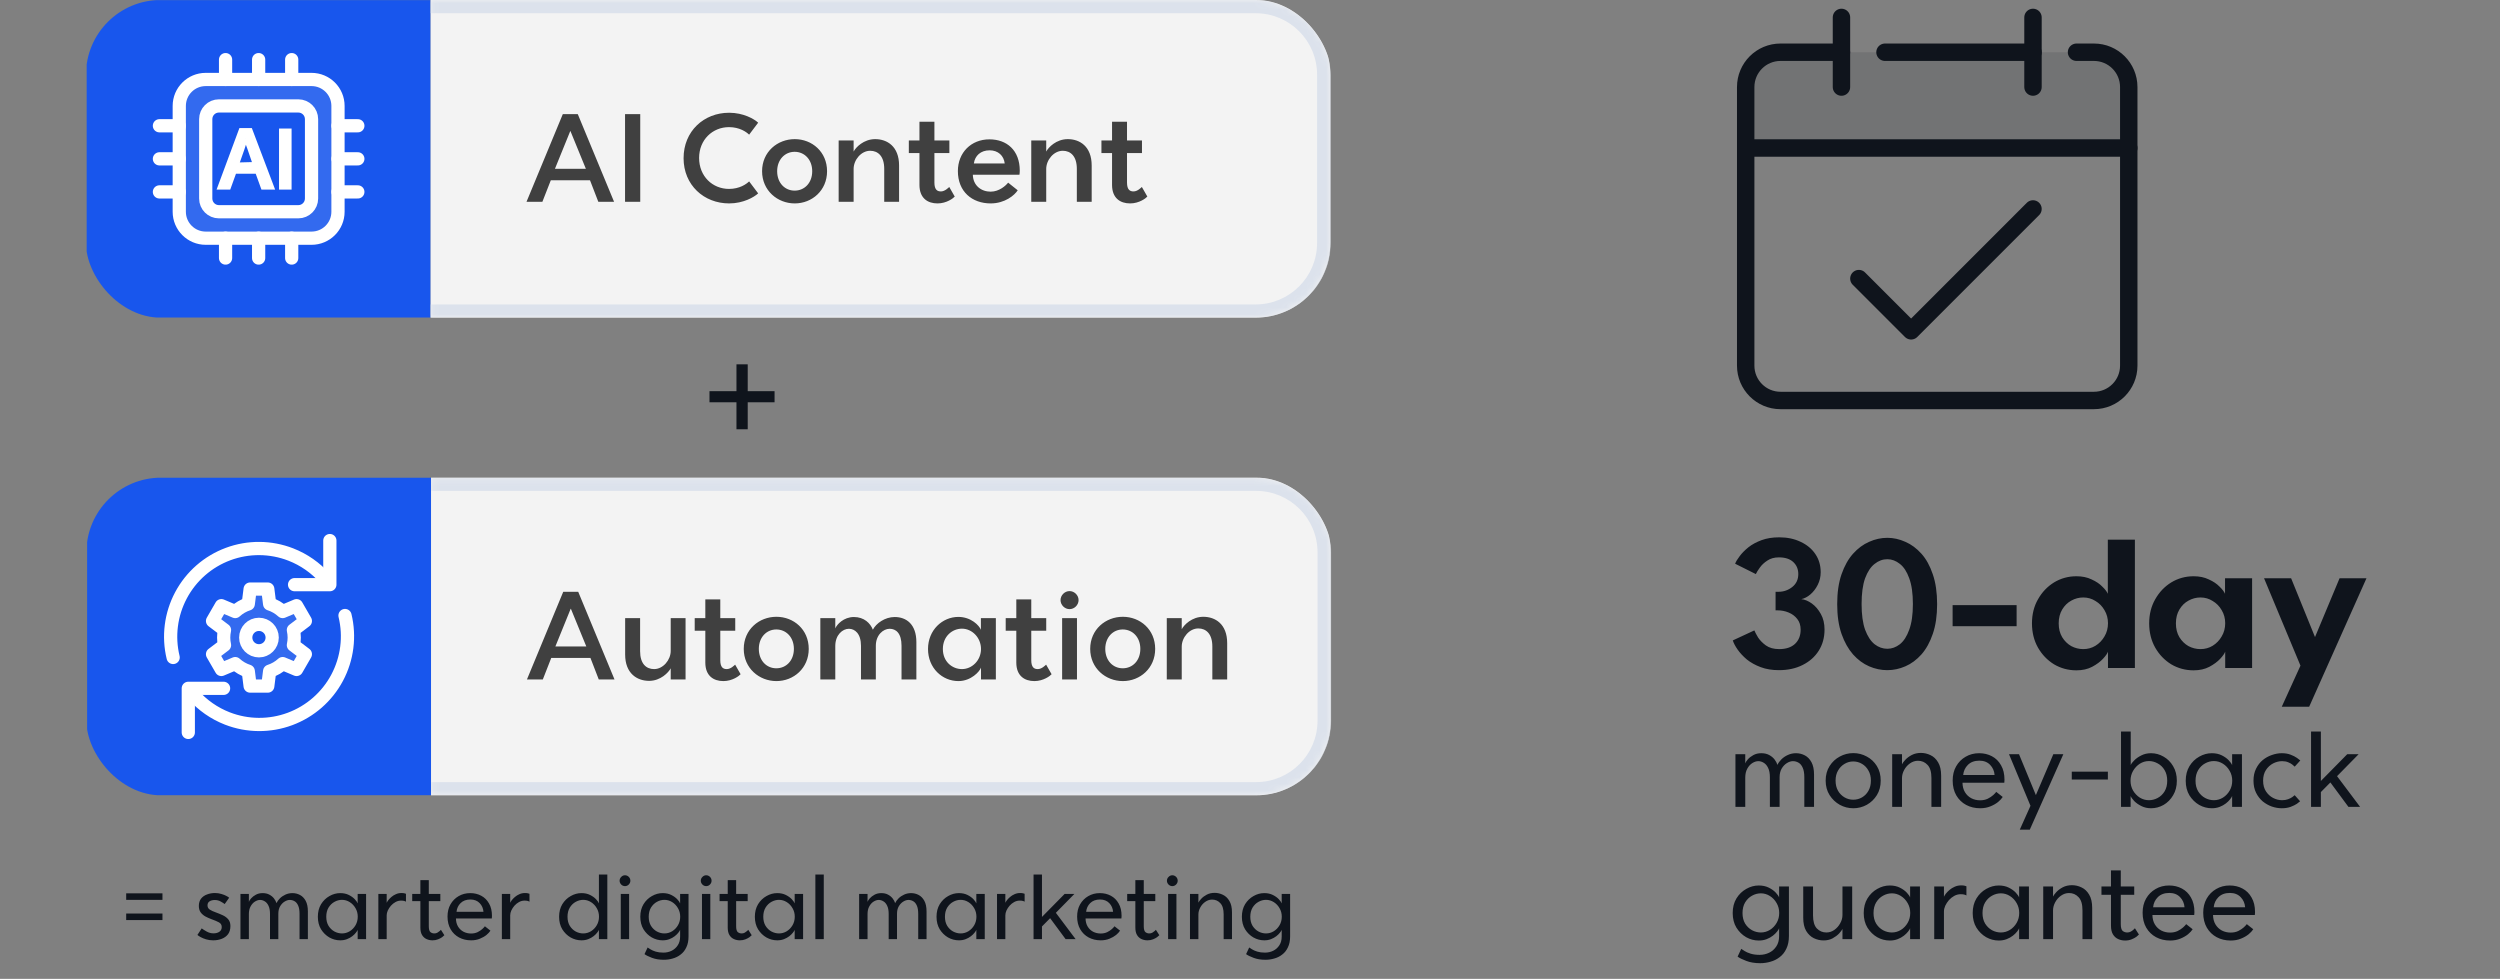
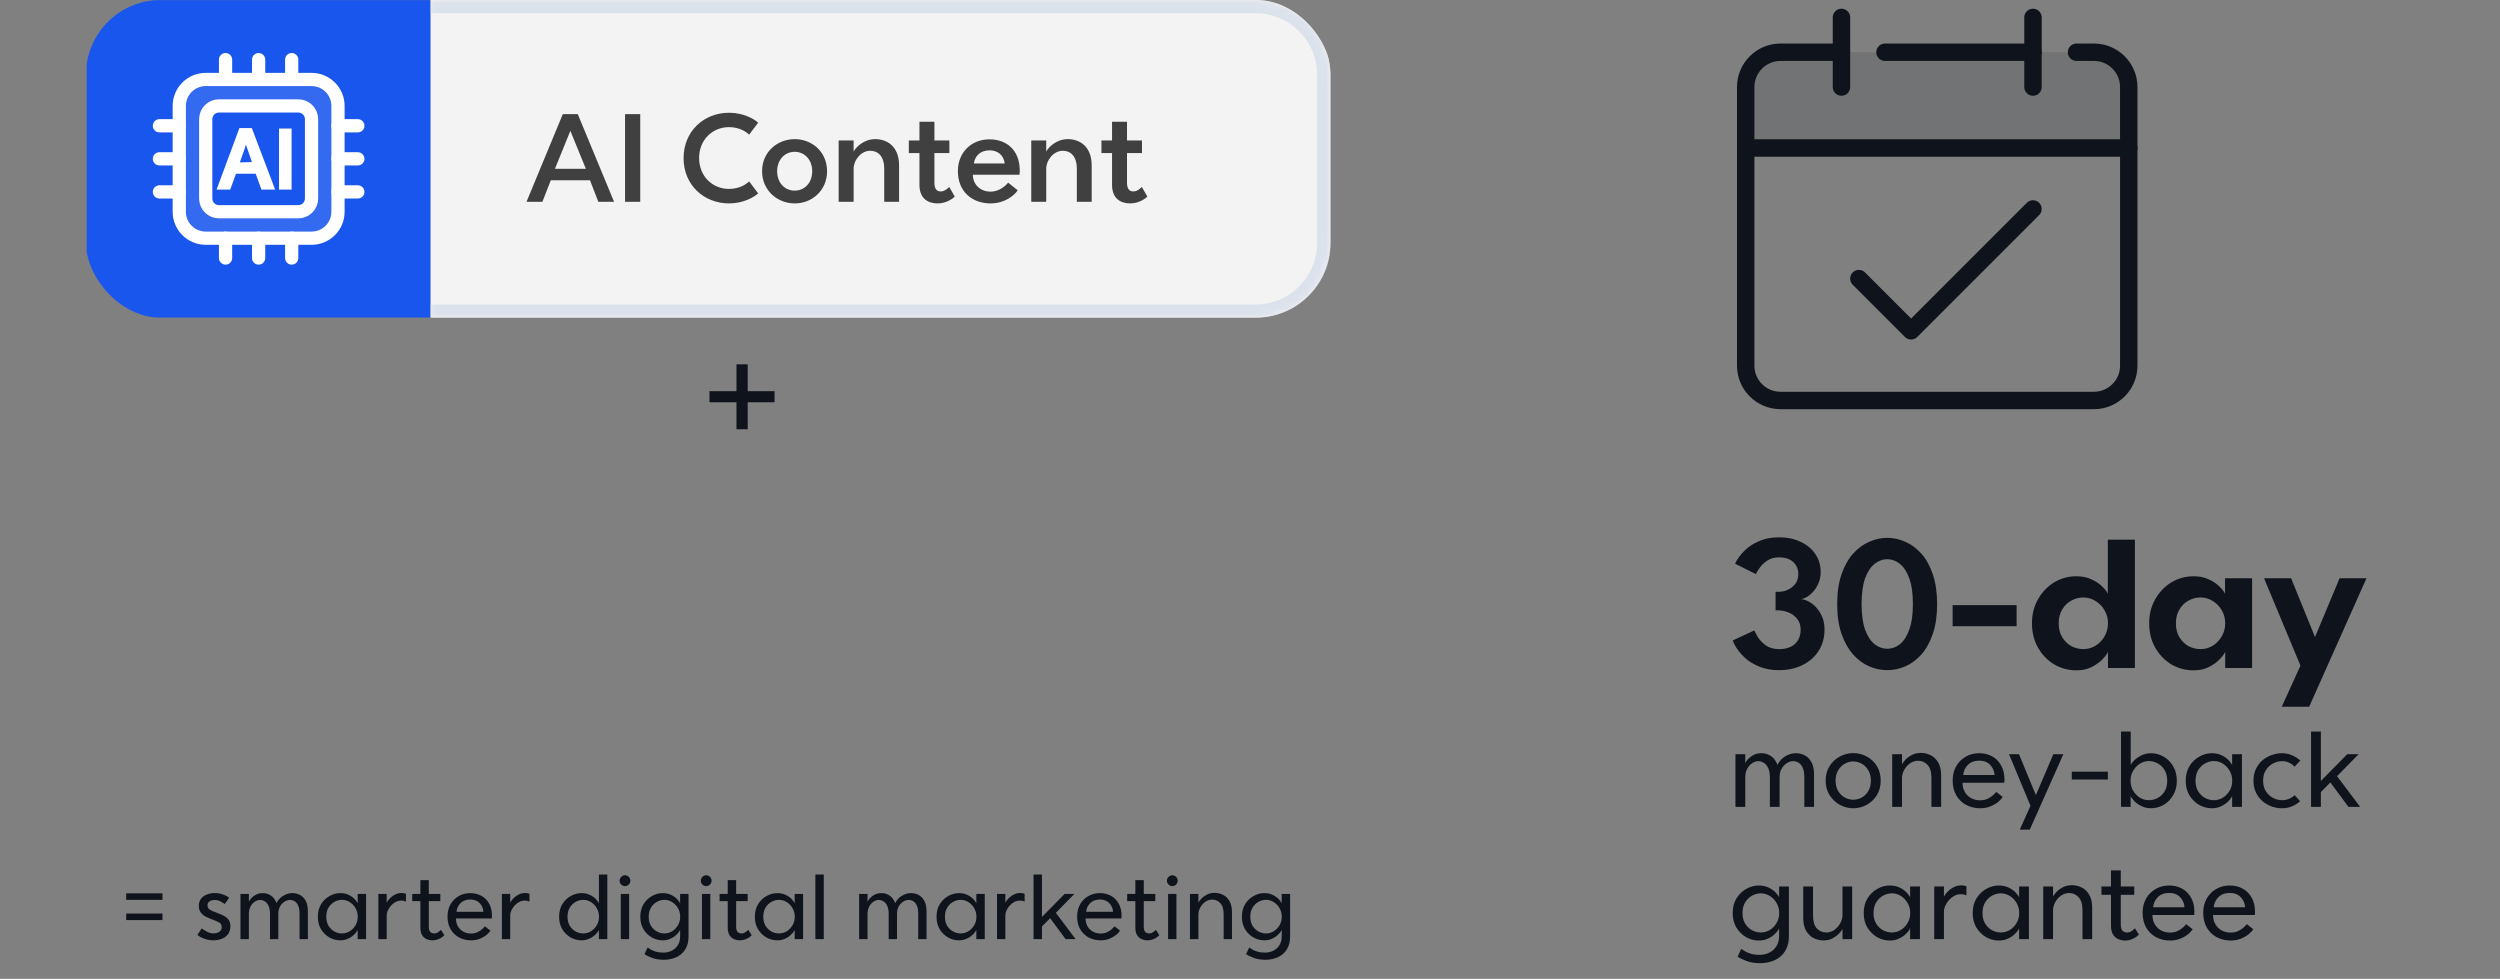
<svg xmlns="http://www.w3.org/2000/svg" width="378" height="148" viewBox="0 0 378 148" fill="none">
  <rect x="0" y="0" width="378" height="148" fill="#808080" stroke="none" />
  <g clip-path="url(#clip0_4100_6159)">
    <rect width="52" height="48" transform="translate(13.105 0.016)" fill="#1856ED" />
    <path d="M34.105 12.016V9.016" stroke="white" stroke-width="2" stroke-linecap="round" stroke-linejoin="round" />
    <path d="M39.105 12.016V9.016" stroke="white" stroke-width="2" stroke-linecap="round" stroke-linejoin="round" />
    <path d="M44.105 12.016V9.016" stroke="white" stroke-width="2" stroke-linecap="round" stroke-linejoin="round" />
    <path d="M27.105 29.016L24.105 29.016" stroke="white" stroke-width="2" stroke-linecap="round" stroke-linejoin="round" />
    <path d="M27.105 24.016L24.105 24.016" stroke="white" stroke-width="2" stroke-linecap="round" stroke-linejoin="round" />
    <path d="M27.105 19.016L24.105 19.016" stroke="white" stroke-width="2" stroke-linecap="round" stroke-linejoin="round" />
    <path d="M34.105 39.016V36.016" stroke="white" stroke-width="2" stroke-linecap="round" stroke-linejoin="round" />
    <path d="M39.105 39.016V36.016" stroke="white" stroke-width="2" stroke-linecap="round" stroke-linejoin="round" />
    <path d="M44.105 39.016V36.016" stroke="white" stroke-width="2" stroke-linecap="round" stroke-linejoin="round" />
    <path d="M54.105 29.016L51.105 29.016" stroke="white" stroke-width="2" stroke-linecap="round" stroke-linejoin="round" />
    <path d="M54.105 24.016L51.105 24.016" stroke="white" stroke-width="2" stroke-linecap="round" stroke-linejoin="round" />
    <path d="M54.105 19.016L51.105 19.016" stroke="white" stroke-width="2" stroke-linecap="round" stroke-linejoin="round" />
    <path opacity="0.12" fill-rule="evenodd" clip-rule="evenodd" d="M29.771 12.016H48.438C49.911 12.016 51.105 13.21 51.105 14.682V33.349C51.105 34.822 49.911 36.016 48.438 36.016H29.771C28.299 36.016 27.105 34.822 27.105 33.349V14.682C27.105 13.21 28.299 12.016 29.771 12.016ZM32.438 16.016H45.771C46.508 16.016 47.105 16.613 47.105 17.349V30.682C47.105 31.419 46.508 32.016 45.771 32.016H32.438C31.702 32.016 31.105 31.419 31.105 30.682V17.349C31.105 16.613 31.702 16.016 32.438 16.016Z" fill="white" />
    <path d="M45.105 16.016H33.105C32 16.016 31.105 16.911 31.105 18.016V30.016C31.105 31.12 32 32.016 33.105 32.016H45.105C46.209 32.016 47.105 31.12 47.105 30.016V18.016C47.105 16.911 46.209 16.016 45.105 16.016Z" stroke="white" stroke-width="2" stroke-linecap="round" stroke-linejoin="round" />
    <path d="M47.105 12.016H31.105C28.896 12.016 27.105 13.806 27.105 16.016V32.016C27.105 34.225 28.896 36.016 31.105 36.016H47.105C49.314 36.016 51.105 34.225 51.105 32.016V16.016C51.105 13.806 49.314 12.016 47.105 12.016Z" stroke="white" stroke-width="2" stroke-linecap="round" stroke-linejoin="round" />
    <path d="M39.705 28.416L38.838 26.015H35.505L34.638 28.416H33.105L36.371 19.616H37.905L41.238 28.416H39.705ZM38.438 24.749L37.638 22.416C37.571 22.282 37.505 22.015 37.371 21.682C37.238 21.349 37.171 21.082 37.171 20.949C37.038 21.482 36.905 22.015 36.705 22.549L35.905 24.816L38.438 24.749Z" fill="white" stroke="white" stroke-width="0.5" />
    <path d="M42.438 28.416V19.682H43.838V28.416H42.438Z" fill="white" stroke="white" stroke-width="0.5" />
    <mask id="path-19-inside-1_4100_6159" fill="white">
      <path d="M65.105 0H189.85C196.088 0 201.144 5.056 201.144 11.294V36.737C201.144 42.975 196.088 48.031 189.85 48.031H65.105V0Z" />
    </mask>
    <path d="M65.105 0H189.85C196.088 0 201.144 5.056 201.144 11.294V36.737C201.144 42.975 196.088 48.031 189.85 48.031H65.105V0Z" fill="white" fill-opacity="0.9" />
    <path d="M65.105 -2H189.85C197.192 -2 203.144 3.952 203.144 11.294H199.144C199.144 6.161 194.983 2 189.85 2H65.105V-2ZM203.144 36.737C203.144 44.079 197.192 50.031 189.85 50.031H65.105V46.031H189.85C194.983 46.031 199.144 41.87 199.144 36.737H203.144ZM65.105 48.031V0V48.031ZM189.85 -2C197.192 -2 203.144 3.952 203.144 11.294V36.737C203.144 44.079 197.192 50.031 189.85 50.031V46.031C194.983 46.031 199.144 41.87 199.144 36.737V11.294C199.144 6.161 194.983 2 189.85 2V-2Z" fill="#DCE2EC" mask="url(#path-19-inside-1_4100_6159)" />
    <path d="M79.606 30.516L85.097 17.254H87.359L92.85 30.516H90.467L89.207 27.252H83.284L82.006 30.516H79.606ZM83.906 25.525H88.585L86.254 19.827H86.219L83.906 25.525ZM94.507 30.516V17.254H96.804V30.516H94.507ZM110.247 30.757C106.431 30.757 103.357 27.977 103.357 23.919C103.357 19.844 106.413 17.047 110.247 17.047C112.388 17.047 114.028 17.98 114.633 18.549L113.268 20.362C112.854 19.948 111.818 19.223 110.229 19.223C107.726 19.223 105.705 21.139 105.705 23.885C105.705 26.648 107.726 28.564 110.229 28.564C111.818 28.564 112.854 27.839 113.268 27.425L114.633 29.238C114.028 29.808 112.388 30.757 110.247 30.757ZM120.165 30.757C117.558 30.757 115.227 28.806 115.227 25.888C115.227 22.953 117.558 21.036 120.165 21.036C122.773 21.036 125.052 22.953 125.052 25.888C125.052 28.806 122.773 30.757 120.165 30.757ZM120.148 28.823C121.633 28.823 122.807 27.666 122.807 25.888C122.807 24.127 121.633 22.953 120.148 22.953C118.68 22.953 117.506 24.127 117.506 25.888C117.506 27.666 118.68 28.823 120.148 28.823ZM126.805 30.516V21.243H129.067V22.918C129.395 22.279 130.587 21.036 132.331 21.036C134.127 21.036 135.94 22.124 135.94 25.025V30.516H133.695V25.525C133.695 23.626 132.763 22.797 131.571 22.797C130.207 22.797 129.067 24.178 129.067 25.543V30.516H126.805ZM141.749 30.757C140.264 30.757 139.021 29.963 139.021 27.96V23.142H137.415V21.243H139.021V18.411H141.283V21.243H143.545V23.142H141.283V27.597C141.283 28.685 141.714 28.944 142.267 28.944C142.871 28.944 143.406 28.375 143.527 28.271L144.356 29.721C144.149 29.963 143.13 30.757 141.749 30.757ZM149.787 30.757C146.989 30.757 144.831 28.979 144.831 25.871C144.831 23.073 146.834 21.07 149.597 21.07C152.221 21.07 154.19 22.711 154.19 25.819C154.19 26.078 154.155 26.354 154.138 26.423H147.093C147.128 28.046 148.354 28.979 149.787 28.979C151.099 28.979 152.118 28.029 152.429 27.615L153.879 28.772C153.413 29.514 151.945 30.757 149.787 30.757ZM147.248 24.714H151.911C151.79 23.557 150.926 22.728 149.631 22.728C148.267 22.728 147.404 23.557 147.248 24.714ZM155.927 30.516V21.243H158.189V22.918C158.517 22.279 159.709 21.036 161.453 21.036C163.248 21.036 165.062 22.124 165.062 25.025V30.516H162.817V25.525C162.817 23.626 161.884 22.797 160.693 22.797C159.329 22.797 158.189 24.178 158.189 25.543V30.516H155.927ZM170.871 30.757C169.386 30.757 168.142 29.963 168.142 27.96V23.142H166.537V21.243H168.142V18.411H170.404V21.243H172.666V23.142H170.404V27.597C170.404 28.685 170.836 28.944 171.389 28.944C171.993 28.944 172.528 28.375 172.649 28.271L173.478 29.721C173.271 29.963 172.252 30.757 170.871 30.757Z" fill="#404040" />
  </g>
  <g clip-path="url(#clip1_4100_6159)">
    <rect width="52" height="48" transform="translate(13.172 72.238)" fill="#1856ED" />
    <path d="M26.178 99.409C25.409 96.237 25.831 92.892 27.364 90.01C28.896 87.127 31.433 84.907 34.494 83.77C37.554 82.634 40.925 82.659 43.968 83.842C45.961 84.618 47.723 85.854 49.12 87.432" stroke="white" stroke-width="2" stroke-linecap="round" stroke-linejoin="round" />
    <path d="M52.165 93.067C52.934 96.24 52.512 99.585 50.979 102.467C49.447 105.349 46.91 107.569 43.849 108.706C40.789 109.843 37.418 109.817 34.375 108.634C32.382 107.859 30.62 106.622 29.223 105.044" stroke="white" stroke-width="2" stroke-linecap="round" stroke-linejoin="round" />
    <path d="M49.873 81.734V88.401H44.54" stroke="white" stroke-width="2" stroke-linecap="round" stroke-linejoin="round" />
    <path d="M28.47 110.743L28.47 104.076L33.803 104.076" stroke="white" stroke-width="2" stroke-linecap="round" stroke-linejoin="round" />
    <path opacity="0.12" fill-rule="evenodd" clip-rule="evenodd" d="M44.362 95.259C44.444 95.634 44.486 96.016 44.487 96.401C44.486 96.785 44.444 97.168 44.362 97.543L46.171 98.913L44.838 101.222L42.742 100.338C42.175 100.858 41.502 101.249 40.769 101.484L40.487 103.734H37.821L37.539 101.484C36.806 101.249 36.133 100.858 35.565 100.338L33.47 101.222L32.136 98.913L33.946 97.543C33.779 96.79 33.779 96.011 33.946 95.259L32.136 93.889L33.47 91.579L35.565 92.463C36.133 91.943 36.806 91.552 37.539 91.317L37.821 89.067H40.487L40.769 91.317C41.502 91.552 42.175 91.943 42.742 92.463L44.838 91.579L46.171 93.889L44.362 95.259ZM41.154 96.401C41.154 97.505 40.259 98.401 39.154 98.401C38.05 98.401 37.154 97.505 37.154 96.401C37.154 95.296 38.05 94.401 39.154 94.401C40.259 94.401 41.154 95.296 41.154 96.401Z" fill="white" />
    <path d="M39.154 98.401C40.259 98.401 41.154 97.505 41.154 96.401C41.154 95.296 40.259 94.401 39.154 94.401C38.05 94.401 37.154 95.296 37.154 96.401C37.154 97.505 38.05 98.401 39.154 98.401Z" stroke="white" stroke-width="2" stroke-miterlimit="10" stroke-linecap="square" />
    <path d="M44.487 96.401C44.486 96.016 44.444 95.634 44.362 95.259L46.171 93.889L44.838 91.579L42.742 92.463C42.175 91.943 41.502 91.552 40.769 91.317L40.487 89.067H37.821L37.539 91.317C36.806 91.552 36.133 91.943 35.565 92.463L33.47 91.579L32.136 93.889L33.946 95.259C33.779 96.011 33.779 96.79 33.946 97.543L32.136 98.913L33.47 101.222L35.565 100.338C36.133 100.858 36.806 101.249 37.539 101.484L37.821 103.734H40.487L40.769 101.484C41.502 101.249 42.175 100.858 42.742 100.338L44.838 101.222L46.171 98.913L44.362 97.543C44.444 97.168 44.486 96.785 44.487 96.401Z" stroke="white" stroke-width="2" stroke-miterlimit="10" stroke-linecap="square" stroke-linejoin="round" />
    <mask id="path-30-inside-2_4100_6159" fill="white">
      <path d="M65.172 72.223H189.917C196.154 72.223 201.211 77.279 201.211 83.516V108.96C201.211 115.198 196.154 120.254 189.917 120.254H65.172V72.223Z" />
    </mask>
    <path d="M65.172 72.223H189.917C196.154 72.223 201.211 77.279 201.211 83.516V108.96C201.211 115.198 196.154 120.254 189.917 120.254H65.172V72.223Z" fill="white" fill-opacity="0.9" />
    <path d="M65.172 70.223H189.917C197.259 70.223 203.211 76.175 203.211 83.516H199.211C199.211 78.384 195.05 74.223 189.917 74.223H65.172V70.223ZM203.211 108.96C203.211 116.302 197.259 122.254 189.917 122.254H65.172V118.254H189.917C195.05 118.254 199.211 114.093 199.211 108.96H203.211ZM65.172 120.254V72.223V120.254ZM189.917 70.223C197.259 70.223 203.211 76.175 203.211 83.516V108.96C203.211 116.302 197.259 122.254 189.917 122.254V118.254C195.05 118.254 199.211 114.093 199.211 108.96V83.516C199.211 78.384 195.05 74.223 189.917 74.223V70.223Z" fill="#DCE2EC" mask="url(#path-30-inside-2_4100_6159)" />
-     <path d="M79.672 102.738L85.163 89.477H87.425L92.916 102.738H90.534L89.273 99.475H83.35L82.073 102.738H79.672ZM83.972 97.748H88.651L86.32 92.05H86.286L83.972 97.748ZM98.148 102.946C96.335 102.946 94.522 101.84 94.522 98.957V93.466H96.784V98.456C96.784 100.355 97.7 101.167 98.908 101.167C100.255 101.167 101.412 99.786 101.412 98.421V93.466H103.657V102.738H101.412V101.046C101.084 101.685 99.875 102.946 98.148 102.946ZM109.373 102.98C107.888 102.98 106.645 102.186 106.645 100.183V95.365H105.039V93.466H106.645V90.634H108.907V93.466H111.169V95.365H108.907V99.82C108.907 100.908 109.339 101.167 109.891 101.167C110.496 101.167 111.031 100.597 111.152 100.494L111.981 101.944C111.773 102.186 110.755 102.98 109.373 102.98ZM117.394 102.98C114.786 102.98 112.455 101.029 112.455 98.111C112.455 95.175 114.786 93.258 117.394 93.258C120.001 93.258 122.281 95.175 122.281 98.111C122.281 101.029 120.001 102.98 117.394 102.98ZM117.377 101.046C118.862 101.046 120.036 99.889 120.036 98.111C120.036 96.349 118.862 95.175 117.377 95.175C115.909 95.175 114.735 96.349 114.735 98.111C114.735 99.889 115.909 101.046 117.377 101.046ZM124.034 102.738V93.466H126.296V95.02C126.52 94.433 127.556 93.293 129.11 93.293C130.647 93.293 131.597 94.225 131.977 95.21C132.477 94.243 133.807 93.293 135.275 93.293C137.019 93.293 138.556 94.364 138.556 97.092V102.738H136.311V97.644C136.311 95.71 135.447 95.072 134.515 95.072C133.548 95.072 132.426 96.004 132.426 97.644V102.738H130.181V97.644C130.181 95.814 129.266 95.072 128.351 95.072C127.418 95.072 126.296 95.969 126.296 97.679V102.738H124.034ZM144.909 102.98C142.474 102.98 140.316 101.012 140.316 98.128C140.316 95.261 142.492 93.276 144.909 93.276C146.808 93.276 148.069 94.571 148.311 95.227V93.466H150.573V102.738H148.328V100.943C148.138 101.512 146.843 102.98 144.909 102.98ZM145.444 101.167C146.981 101.167 148.328 99.837 148.328 98.128C148.328 96.418 146.981 95.054 145.444 95.054C143.994 95.054 142.561 96.194 142.561 98.128C142.561 100.062 143.994 101.167 145.444 101.167ZM156.395 102.98C154.91 102.98 153.666 102.186 153.666 100.183V95.365H152.061V93.466H153.666V90.634H155.928V93.466H158.19V95.365H155.928V99.82C155.928 100.908 156.36 101.167 156.913 101.167C157.517 101.167 158.052 100.597 158.173 100.494L159.002 101.944C158.795 102.186 157.776 102.98 156.395 102.98ZM161.717 92.102C160.974 92.102 160.352 91.463 160.352 90.737C160.352 90.012 160.974 89.373 161.717 89.373C162.442 89.373 163.081 89.995 163.081 90.737C163.081 91.463 162.459 92.102 161.717 92.102ZM160.594 102.738V93.466H162.839V102.738H160.594ZM169.776 102.98C167.169 102.98 164.838 101.029 164.838 98.111C164.838 95.175 167.169 93.258 169.776 93.258C172.383 93.258 174.663 95.175 174.663 98.111C174.663 101.029 172.383 102.98 169.776 102.98ZM169.759 101.046C171.244 101.046 172.418 99.889 172.418 98.111C172.418 96.349 171.244 95.175 169.759 95.175C168.291 95.175 167.117 96.349 167.117 98.111C167.117 99.889 168.291 101.046 169.759 101.046ZM176.416 102.738V93.466H178.678V95.141C179.006 94.502 180.197 93.258 181.941 93.258C183.737 93.258 185.55 94.346 185.55 97.247V102.738H183.306V97.748C183.306 95.849 182.373 95.02 181.182 95.02C179.818 95.02 178.678 96.401 178.678 97.765V102.738H176.416Z" fill="#404040" />
+     <path d="M79.672 102.738L85.163 89.477H87.425L92.916 102.738H90.534L89.273 99.475H83.35L82.073 102.738H79.672ZM83.972 97.748H88.651L86.32 92.05H86.286L83.972 97.748ZM98.148 102.946C96.335 102.946 94.522 101.84 94.522 98.957V93.466H96.784V98.456C96.784 100.355 97.7 101.167 98.908 101.167C100.255 101.167 101.412 99.786 101.412 98.421V93.466H103.657V102.738H101.412V101.046C101.084 101.685 99.875 102.946 98.148 102.946ZM109.373 102.98C107.888 102.98 106.645 102.186 106.645 100.183V95.365H105.039V93.466H106.645V90.634H108.907V93.466H111.169V95.365H108.907V99.82C108.907 100.908 109.339 101.167 109.891 101.167C110.496 101.167 111.031 100.597 111.152 100.494L111.981 101.944C111.773 102.186 110.755 102.98 109.373 102.98ZM117.394 102.98C114.786 102.98 112.455 101.029 112.455 98.111C112.455 95.175 114.786 93.258 117.394 93.258C120.001 93.258 122.281 95.175 122.281 98.111C122.281 101.029 120.001 102.98 117.394 102.98ZM117.377 101.046C118.862 101.046 120.036 99.889 120.036 98.111C120.036 96.349 118.862 95.175 117.377 95.175C115.909 95.175 114.735 96.349 114.735 98.111C114.735 99.889 115.909 101.046 117.377 101.046ZM124.034 102.738V93.466H126.296V95.02C126.52 94.433 127.556 93.293 129.11 93.293C130.647 93.293 131.597 94.225 131.977 95.21C132.477 94.243 133.807 93.293 135.275 93.293C137.019 93.293 138.556 94.364 138.556 97.092V102.738H136.311V97.644C136.311 95.71 135.447 95.072 134.515 95.072C133.548 95.072 132.426 96.004 132.426 97.644V102.738H130.181V97.644C130.181 95.814 129.266 95.072 128.351 95.072C127.418 95.072 126.296 95.969 126.296 97.679V102.738H124.034ZM144.909 102.98C142.474 102.98 140.316 101.012 140.316 98.128C140.316 95.261 142.492 93.276 144.909 93.276C146.808 93.276 148.069 94.571 148.311 95.227V93.466H150.573V102.738H148.328V100.943C148.138 101.512 146.843 102.98 144.909 102.98ZM145.444 101.167C146.981 101.167 148.328 99.837 148.328 98.128C148.328 96.418 146.981 95.054 145.444 95.054C143.994 95.054 142.561 96.194 142.561 98.128C142.561 100.062 143.994 101.167 145.444 101.167ZM156.395 102.98C154.91 102.98 153.666 102.186 153.666 100.183V95.365H152.061V93.466H153.666V90.634H155.928V93.466H158.19V95.365V99.82C155.928 100.908 156.36 101.167 156.913 101.167C157.517 101.167 158.052 100.597 158.173 100.494L159.002 101.944C158.795 102.186 157.776 102.98 156.395 102.98ZM161.717 92.102C160.974 92.102 160.352 91.463 160.352 90.737C160.352 90.012 160.974 89.373 161.717 89.373C162.442 89.373 163.081 89.995 163.081 90.737C163.081 91.463 162.459 92.102 161.717 92.102ZM160.594 102.738V93.466H162.839V102.738H160.594ZM169.776 102.98C167.169 102.98 164.838 101.029 164.838 98.111C164.838 95.175 167.169 93.258 169.776 93.258C172.383 93.258 174.663 95.175 174.663 98.111C174.663 101.029 172.383 102.98 169.776 102.98ZM169.759 101.046C171.244 101.046 172.418 99.889 172.418 98.111C172.418 96.349 171.244 95.175 169.759 95.175C168.291 95.175 167.117 96.349 167.117 98.111C167.117 99.889 168.291 101.046 169.759 101.046ZM176.416 102.738V93.466H178.678V95.141C179.006 94.502 180.197 93.258 181.941 93.258C183.737 93.258 185.55 94.346 185.55 97.247V102.738H183.306V97.748C183.306 95.849 182.373 95.02 181.182 95.02C179.818 95.02 178.678 96.401 178.678 97.765V102.738H176.416Z" fill="#404040" />
  </g>
  <path opacity="0.12" d="M263.949 13.164C263.949 10.255 266.306 7.898 269.214 7.898H316.603C319.511 7.898 321.868 10.255 321.868 13.163V22.378H263.949V13.164Z" fill="#0F141C" />
  <path d="M313.97 7.898H316.603C319.511 7.898 321.868 10.255 321.868 13.163V55.286C321.868 58.194 319.511 60.552 316.603 60.552H269.214C266.306 60.552 263.949 58.194 263.949 55.286V13.163C263.949 10.255 266.306 7.898 269.214 7.898H278.429" stroke="#0F141C" stroke-width="2.633" stroke-miterlimit="10" stroke-linecap="round" stroke-linejoin="round" />
  <path d="M278.429 13.163V2.633" stroke="#0F141C" stroke-width="2.633" stroke-miterlimit="10" stroke-linecap="round" stroke-linejoin="round" />
  <path d="M307.388 13.163V2.633" stroke="#0F141C" stroke-width="2.633" stroke-miterlimit="10" stroke-linecap="round" stroke-linejoin="round" />
  <path d="M263.949 22.378H321.868" stroke="#0F141C" stroke-width="2.633" stroke-miterlimit="10" stroke-linecap="round" stroke-linejoin="round" />
  <path d="M285.01 7.898H307.388" stroke="#0F141C" stroke-width="2.633" stroke-miterlimit="10" stroke-linecap="round" stroke-linejoin="round" />
  <path d="M281.062 42.123L288.96 50.021L307.388 31.592" stroke="#0F141C" stroke-width="2.633" stroke-miterlimit="10" stroke-linecap="round" stroke-linejoin="round" />
  <path d="M262.352 85.235C262.47 84.915 262.698 84.536 263.034 84.098C263.371 83.643 263.809 83.197 264.348 82.759C264.904 82.321 265.569 81.959 266.344 81.673C267.119 81.386 268.012 81.243 269.022 81.243C270.235 81.243 271.313 81.471 272.256 81.925C273.199 82.363 273.94 82.978 274.479 83.77C275.018 84.561 275.288 85.479 275.288 86.523C275.288 87.214 275.136 87.854 274.833 88.444C274.547 89.016 274.176 89.496 273.721 89.884C273.283 90.254 272.829 90.49 272.357 90.591C272.879 90.641 273.41 90.861 273.949 91.248C274.488 91.635 274.942 92.166 275.313 92.84C275.684 93.496 275.869 94.28 275.869 95.189C275.869 96.402 275.574 97.471 274.985 98.398C274.412 99.307 273.603 100.023 272.559 100.545C271.532 101.067 270.336 101.328 268.972 101.328C267.944 101.328 267.026 101.177 266.218 100.874C265.409 100.571 264.71 100.183 264.121 99.712C263.548 99.223 263.085 98.726 262.731 98.221C262.378 97.716 262.133 97.252 261.999 96.831L265.258 95.316C265.359 95.568 265.544 95.922 265.814 96.377C266.1 96.814 266.496 97.219 267.001 97.589C267.523 97.96 268.197 98.145 269.022 98.145C270.033 98.145 270.824 97.884 271.397 97.362C271.97 96.823 272.256 96.107 272.256 95.214C272.256 94.558 272.088 94.019 271.751 93.597C271.414 93.16 270.976 92.831 270.437 92.612C269.915 92.393 269.359 92.284 268.769 92.284H268.466V89.479H268.896C269.671 89.479 270.361 89.243 270.967 88.772C271.591 88.284 271.902 87.627 271.902 86.801C271.902 86.06 271.65 85.454 271.144 84.982C270.639 84.511 269.915 84.275 268.972 84.275C268.281 84.275 267.7 84.435 267.228 84.755C266.757 85.058 266.378 85.412 266.091 85.816C265.805 86.203 265.603 86.532 265.485 86.801L262.352 85.235ZM277.784 91.349C277.784 89.597 278.003 88.09 278.441 86.827C278.879 85.563 279.46 84.528 280.185 83.719C280.909 82.911 281.717 82.313 282.61 81.925C283.503 81.521 284.421 81.319 285.364 81.319C286.29 81.319 287.2 81.521 288.092 81.925C288.985 82.313 289.794 82.911 290.518 83.719C291.242 84.528 291.815 85.563 292.236 86.827C292.674 88.09 292.893 89.597 292.893 91.349C292.893 93.084 292.674 94.583 292.236 95.846C291.815 97.092 291.242 98.128 290.518 98.954C289.794 99.762 288.985 100.36 288.092 100.747C287.2 101.135 286.29 101.328 285.364 101.328C284.421 101.328 283.503 101.135 282.61 100.747C281.717 100.36 280.909 99.762 280.185 98.954C279.46 98.128 278.879 97.092 278.441 95.846C278.003 94.583 277.784 93.084 277.784 91.349ZM281.473 91.324C281.473 92.924 281.65 94.221 282.004 95.214C282.374 96.208 282.854 96.941 283.444 97.412C284.033 97.867 284.673 98.095 285.364 98.095C286.038 98.095 286.669 97.867 287.259 97.412C287.848 96.941 288.32 96.208 288.674 95.214C289.044 94.221 289.229 92.924 289.229 91.324C289.229 89.724 289.044 88.427 288.674 87.433C288.32 86.439 287.848 85.715 287.259 85.26C286.669 84.789 286.038 84.553 285.364 84.553C284.673 84.553 284.033 84.789 283.444 85.26C282.854 85.715 282.374 86.439 282.004 87.433C281.65 88.427 281.473 89.724 281.473 91.324ZM295.235 94.684V91.501H304.912V94.684H295.235ZM313.953 101.354C312.724 101.354 311.595 101.051 310.568 100.444C309.557 99.821 308.749 98.979 308.142 97.918C307.536 96.84 307.233 95.619 307.233 94.254C307.233 92.89 307.536 91.677 308.142 90.616C308.749 89.538 309.557 88.688 310.568 88.064C311.595 87.441 312.724 87.13 313.953 87.13C314.829 87.13 315.595 87.29 316.252 87.61C316.926 87.913 317.465 88.275 317.869 88.696C318.29 89.1 318.568 89.463 318.703 89.782V81.597H322.796V101H318.728V98.524C318.644 98.794 318.391 99.156 317.97 99.61C317.566 100.048 317.019 100.453 316.328 100.823C315.654 101.177 314.863 101.354 313.953 101.354ZM314.989 98.145C315.663 98.145 316.278 97.977 316.833 97.64C317.406 97.286 317.861 96.814 318.198 96.225C318.551 95.635 318.728 94.97 318.728 94.229C318.728 93.505 318.551 92.848 318.198 92.258C317.861 91.669 317.406 91.206 316.833 90.869C316.278 90.515 315.663 90.338 314.989 90.338C314.349 90.338 313.743 90.498 313.17 90.818C312.614 91.121 312.16 91.568 311.806 92.157C311.452 92.747 311.275 93.446 311.275 94.254C311.275 95.063 311.452 95.762 311.806 96.351C312.16 96.924 312.614 97.37 313.17 97.69C313.743 97.993 314.349 98.145 314.989 98.145ZM331.676 101.354C330.446 101.354 329.317 101.051 328.29 100.444C327.279 99.821 326.471 98.979 325.865 97.918C325.258 96.84 324.955 95.619 324.955 94.254C324.955 92.89 325.258 91.677 325.865 90.616C326.471 89.538 327.279 88.688 328.29 88.064C329.317 87.441 330.446 87.13 331.676 87.13C332.551 87.13 333.318 87.29 333.975 87.61C334.648 87.913 335.187 88.275 335.592 88.696C336.013 89.1 336.291 89.463 336.425 89.782V87.433H340.518V101H336.451V98.524C336.366 98.794 336.114 99.156 335.693 99.61C335.288 100.048 334.741 100.453 334.05 100.823C333.377 101.177 332.585 101.354 331.676 101.354ZM332.711 98.145C333.385 98.145 334 97.977 334.556 97.64C335.128 97.286 335.583 96.814 335.92 96.225C336.274 95.635 336.451 94.97 336.451 94.229C336.451 93.505 336.274 92.848 335.92 92.258C335.583 91.669 335.128 91.206 334.556 90.869C334 90.515 333.385 90.338 332.711 90.338C332.071 90.338 331.465 90.498 330.892 90.818C330.336 91.121 329.882 91.568 329.528 92.157C329.174 92.747 328.997 93.446 328.997 94.254C328.997 95.063 329.174 95.762 329.528 96.351C329.882 96.924 330.336 97.37 330.892 97.69C331.465 97.993 332.071 98.145 332.711 98.145ZM345.002 106.861L347.831 100.646L342.324 87.433H346.417L350.029 96.326L353.743 87.433H357.811L349.145 106.861H345.002ZM262.399 122V114.033H263.883V115.428C263.932 115.26 264.061 115.057 264.269 114.819C264.486 114.572 264.768 114.355 265.114 114.167C265.461 113.979 265.856 113.885 266.301 113.885C266.766 113.885 267.162 113.974 267.488 114.152C267.824 114.33 268.096 114.552 268.304 114.819C268.512 115.087 268.66 115.363 268.749 115.65C268.878 115.363 269.076 115.087 269.343 114.819C269.62 114.543 269.946 114.32 270.322 114.152C270.707 113.974 271.118 113.885 271.553 113.885C272.028 113.885 272.473 113.994 272.888 114.211C273.304 114.429 273.64 114.775 273.897 115.25C274.154 115.724 274.283 116.348 274.283 117.119V122H272.814V117.534C272.814 116.911 272.73 116.422 272.562 116.066C272.404 115.71 272.191 115.457 271.924 115.309C271.667 115.161 271.39 115.087 271.093 115.087C270.796 115.087 270.49 115.185 270.173 115.383C269.867 115.571 269.605 115.848 269.387 116.214C269.179 116.57 269.076 117.01 269.076 117.534V122H267.607V117.534C267.607 116.941 267.518 116.466 267.34 116.11C267.172 115.754 266.954 115.497 266.687 115.339C266.42 115.171 266.143 115.087 265.856 115.087C265.569 115.087 265.273 115.18 264.966 115.368C264.659 115.556 264.402 115.838 264.195 116.214C263.987 116.58 263.883 117.035 263.883 117.579V122H262.399ZM280.224 122.208C279.492 122.208 278.81 122.035 278.177 121.688C277.544 121.332 277.029 120.843 276.634 120.22C276.238 119.597 276.04 118.865 276.04 118.024C276.04 117.183 276.238 116.451 276.634 115.828C277.029 115.205 277.544 114.726 278.177 114.389C278.81 114.043 279.492 113.87 280.224 113.87C280.946 113.87 281.624 114.043 282.257 114.389C282.89 114.726 283.399 115.205 283.785 115.828C284.17 116.451 284.363 117.183 284.363 118.024C284.363 118.865 284.17 119.597 283.785 120.22C283.399 120.843 282.89 121.332 282.257 121.688C281.624 122.035 280.946 122.208 280.224 122.208ZM280.209 120.917C280.694 120.917 281.139 120.798 281.544 120.561C281.95 120.324 282.271 119.992 282.509 119.567C282.756 119.132 282.88 118.617 282.88 118.024C282.88 117.44 282.756 116.936 282.509 116.511C282.271 116.076 281.95 115.739 281.544 115.502C281.139 115.255 280.694 115.131 280.209 115.131C279.734 115.131 279.294 115.255 278.889 115.502C278.483 115.739 278.157 116.076 277.91 116.511C277.662 116.936 277.539 117.44 277.539 118.024C277.539 118.617 277.662 119.132 277.91 119.567C278.157 119.992 278.483 120.324 278.889 120.561C279.294 120.798 279.734 120.917 280.209 120.917ZM286.098 122V114.033H287.581V115.561C287.67 115.373 287.838 115.146 288.086 114.879C288.343 114.602 288.669 114.36 289.065 114.152C289.47 113.944 289.93 113.84 290.445 113.84C290.949 113.84 291.434 113.954 291.898 114.182C292.363 114.399 292.744 114.76 293.041 115.265C293.347 115.769 293.501 116.442 293.501 117.282V122H292.032V117.638C292.032 116.718 291.834 116.056 291.439 115.65C291.053 115.235 290.573 115.027 289.999 115.027C289.564 115.027 289.159 115.161 288.783 115.428C288.417 115.685 288.125 116.016 287.908 116.422C287.69 116.827 287.581 117.238 287.581 117.653V122H286.098ZM299.398 122.208C298.617 122.208 297.91 122.04 297.277 121.703C296.654 121.367 296.159 120.887 295.793 120.264C295.427 119.631 295.244 118.88 295.244 118.009C295.244 117.198 295.417 116.486 295.764 115.873C296.12 115.25 296.599 114.765 297.203 114.419C297.806 114.063 298.488 113.885 299.25 113.885C299.962 113.885 300.605 114.038 301.179 114.345C301.762 114.651 302.222 115.106 302.558 115.71C302.905 116.303 303.078 117.035 303.078 117.905C303.078 117.994 303.073 118.083 303.063 118.172C303.053 118.251 303.048 118.311 303.048 118.35H296.728C296.738 118.904 296.861 119.379 297.099 119.775C297.336 120.17 297.658 120.477 298.063 120.694C298.469 120.902 298.914 121.006 299.398 121.006C299.824 121.006 300.204 120.927 300.541 120.769C300.877 120.6 301.154 120.418 301.372 120.22C301.599 120.012 301.752 119.849 301.831 119.73L302.811 120.502C302.662 120.739 302.43 120.991 302.113 121.258C301.797 121.515 301.406 121.738 300.941 121.926C300.486 122.114 299.972 122.208 299.398 122.208ZM296.832 117.178H301.579C301.54 116.585 301.317 116.076 300.912 115.65C300.506 115.225 299.962 115.012 299.28 115.012C298.548 115.012 297.969 115.225 297.544 115.65C297.129 116.066 296.891 116.575 296.832 117.178ZM305.392 125.442L307.009 121.837L303.76 114.033H305.273L307.825 120.22L310.465 114.033H311.979L306.905 125.442H305.392ZM313.251 117.861V116.674H318.711V117.861H313.251ZM325.236 122.208C324.702 122.208 324.218 122.099 323.783 121.881C323.347 121.664 322.986 121.412 322.699 121.125C322.423 120.828 322.24 120.571 322.151 120.353V122H320.697V110.606H322.165V115.68C322.235 115.492 322.408 115.26 322.685 114.983C322.962 114.696 323.318 114.444 323.753 114.226C324.188 113.999 324.683 113.885 325.236 113.885C325.909 113.885 326.542 114.058 327.135 114.404C327.729 114.74 328.209 115.22 328.574 115.843C328.95 116.466 329.138 117.203 329.138 118.054C329.138 118.894 328.95 119.626 328.574 120.249C328.209 120.872 327.729 121.357 327.135 121.703C326.542 122.04 325.909 122.208 325.236 122.208ZM324.925 120.991C325.38 120.991 325.82 120.877 326.245 120.65C326.671 120.422 327.017 120.091 327.284 119.656C327.551 119.211 327.684 118.677 327.684 118.054C327.684 117.421 327.551 116.882 327.284 116.437C327.017 115.991 326.671 115.655 326.245 115.428C325.82 115.19 325.38 115.072 324.925 115.072C324.43 115.072 323.97 115.205 323.545 115.472C323.13 115.739 322.789 116.1 322.521 116.555C322.264 117 322.136 117.495 322.136 118.039C322.136 118.593 322.264 119.092 322.521 119.537C322.789 119.982 323.13 120.338 323.545 120.605C323.97 120.863 324.43 120.991 324.925 120.991ZM334.427 122.208C333.755 122.208 333.117 122.04 332.513 121.703C331.92 121.357 331.43 120.877 331.045 120.264C330.669 119.641 330.481 118.904 330.481 118.054C330.481 117.203 330.669 116.466 331.045 115.843C331.43 115.22 331.925 114.74 332.528 114.404C333.132 114.058 333.765 113.885 334.427 113.885C335.001 113.885 335.505 113.994 335.94 114.211C336.376 114.429 336.727 114.681 336.994 114.968C337.261 115.255 337.429 115.497 337.498 115.695V114.033H338.982V122H337.498V120.353C337.459 120.482 337.355 120.65 337.187 120.858C337.028 121.065 336.816 121.273 336.549 121.481C336.282 121.688 335.97 121.862 335.614 122C335.258 122.138 334.862 122.208 334.427 122.208ZM334.739 120.991C335.223 120.991 335.678 120.863 336.104 120.605C336.529 120.338 336.87 119.982 337.127 119.537C337.384 119.092 337.513 118.593 337.513 118.039C337.513 117.495 337.384 117 337.127 116.555C336.87 116.1 336.529 115.739 336.104 115.472C335.678 115.205 335.223 115.072 334.739 115.072C334.274 115.072 333.829 115.19 333.404 115.428C332.988 115.655 332.642 115.991 332.365 116.437C332.098 116.882 331.964 117.421 331.964 118.054C331.964 118.677 332.098 119.211 332.365 119.656C332.642 120.091 332.988 120.422 333.404 120.65C333.829 120.877 334.274 120.991 334.739 120.991ZM345.001 122.208C344.516 122.208 344.022 122.124 343.517 121.955C343.013 121.777 342.548 121.515 342.123 121.169C341.707 120.813 341.371 120.378 341.114 119.864C340.857 119.339 340.728 118.731 340.728 118.039C340.728 117.346 340.857 116.743 341.114 116.229C341.371 115.705 341.707 115.269 342.123 114.923C342.548 114.577 343.013 114.32 343.517 114.152C344.022 113.974 344.516 113.885 345.001 113.885C345.505 113.885 345.951 113.959 346.336 114.107C346.732 114.256 347.053 114.419 347.301 114.597C347.558 114.775 347.726 114.904 347.805 114.983L346.959 115.917C346.89 115.838 346.771 115.734 346.603 115.606C346.445 115.477 346.232 115.358 345.965 115.25C345.708 115.141 345.402 115.087 345.046 115.087C344.591 115.087 344.141 115.2 343.695 115.428C343.26 115.655 342.899 115.987 342.612 116.422C342.326 116.857 342.182 117.396 342.182 118.039C342.182 118.682 342.326 119.221 342.612 119.656C342.899 120.091 343.26 120.422 343.695 120.65C344.141 120.877 344.591 120.991 345.046 120.991C345.392 120.991 345.693 120.942 345.951 120.843C346.218 120.744 346.435 120.635 346.603 120.516C346.771 120.388 346.89 120.294 346.959 120.235L347.775 121.154C347.706 121.224 347.548 121.347 347.301 121.525C347.053 121.693 346.732 121.852 346.336 122C345.951 122.138 345.505 122.208 345.001 122.208ZM349.431 122V110.606H350.915V118.083L354.905 114.033H356.626L353.362 117.356L356.849 122H355.083L352.354 118.306L350.915 119.76V122H349.431ZM266.138 145.635C265.347 145.635 264.65 145.521 264.046 145.294C263.443 145.066 263.003 144.848 262.726 144.641L263.275 143.469C263.374 143.548 263.542 143.657 263.779 143.795C264.017 143.943 264.323 144.077 264.699 144.196C265.085 144.314 265.535 144.374 266.049 144.374C266.573 144.374 267.058 144.265 267.503 144.047C267.948 143.83 268.309 143.508 268.586 143.083C268.863 142.668 269.001 142.158 269.001 141.555V140.353C268.962 140.482 268.858 140.65 268.69 140.858C268.532 141.065 268.319 141.273 268.052 141.481C267.785 141.688 267.473 141.862 267.117 142C266.761 142.138 266.366 142.208 265.93 142.208C265.258 142.208 264.62 142.04 264.017 141.703C263.423 141.357 262.934 140.877 262.548 140.264C262.172 139.641 261.984 138.904 261.984 138.054C261.984 137.203 262.172 136.466 262.548 135.843C262.934 135.22 263.428 134.74 264.031 134.404C264.635 134.058 265.268 133.885 265.93 133.885C266.504 133.885 267.008 133.994 267.444 134.211C267.879 134.429 268.23 134.681 268.497 134.968C268.764 135.255 268.932 135.497 269.001 135.695V134.033H270.485V141.525C270.485 142.277 270.356 142.915 270.099 143.439C269.852 143.973 269.516 144.398 269.09 144.715C268.675 145.041 268.21 145.274 267.696 145.412C267.191 145.561 266.672 145.635 266.138 145.635ZM266.242 140.991C266.727 140.991 267.182 140.863 267.607 140.605C268.032 140.338 268.373 139.982 268.63 139.537C268.888 139.092 269.016 138.593 269.016 138.039C269.016 137.495 268.888 137 268.63 136.555C268.373 136.1 268.032 135.739 267.607 135.472C267.182 135.205 266.727 135.072 266.242 135.072C265.777 135.072 265.332 135.19 264.907 135.428C264.491 135.655 264.145 135.991 263.868 136.437C263.601 136.882 263.468 137.421 263.468 138.054C263.468 138.677 263.601 139.211 263.868 139.656C264.145 140.091 264.491 140.422 264.907 140.65C265.332 140.877 265.777 140.991 266.242 140.991ZM275.718 142.193C275.213 142.193 274.724 142.079 274.249 141.852C273.784 141.624 273.399 141.258 273.092 140.754C272.795 140.249 272.647 139.582 272.647 138.751V134.033H274.13V138.395C274.13 139.315 274.323 139.977 274.709 140.383C275.105 140.788 275.584 140.991 276.148 140.991C276.583 140.991 276.984 140.863 277.35 140.605C277.726 140.338 278.022 140.002 278.24 139.597C278.467 139.191 278.581 138.781 278.581 138.365V134.033H280.05V142H278.581V140.457C278.492 140.645 278.319 140.877 278.062 141.154C277.805 141.421 277.478 141.664 277.083 141.881C276.687 142.089 276.232 142.193 275.718 142.193ZM285.74 142.208C285.067 142.208 284.429 142.04 283.826 141.703C283.233 141.357 282.743 140.877 282.357 140.264C281.982 139.641 281.794 138.904 281.794 138.054C281.794 137.203 281.982 136.466 282.357 135.843C282.743 135.22 283.238 134.74 283.841 134.404C284.444 134.058 285.077 133.885 285.74 133.885C286.314 133.885 286.818 133.994 287.253 134.211C287.688 134.429 288.039 134.681 288.307 134.968C288.574 135.255 288.742 135.497 288.811 135.695V134.033H290.295V142H288.811V140.353C288.771 140.482 288.668 140.65 288.499 140.858C288.341 141.065 288.129 141.273 287.861 141.481C287.594 141.688 287.283 141.862 286.927 142C286.571 142.138 286.175 142.208 285.74 142.208ZM286.051 140.991C286.536 140.991 286.991 140.863 287.416 140.605C287.842 140.338 288.183 139.982 288.44 139.537C288.697 139.092 288.826 138.593 288.826 138.039C288.826 137.495 288.697 137 288.44 136.555C288.183 136.1 287.842 135.739 287.416 135.472C286.991 135.205 286.536 135.072 286.051 135.072C285.587 135.072 285.142 135.19 284.716 135.428C284.301 135.655 283.955 135.991 283.678 136.437C283.411 136.882 283.277 137.421 283.277 138.054C283.277 138.677 283.411 139.211 283.678 139.656C283.955 140.091 284.301 140.422 284.716 140.65C285.142 140.877 285.587 140.991 286.051 140.991ZM292.456 142V134.033H293.925V135.591C293.975 135.472 294.069 135.319 294.207 135.131C294.355 134.943 294.538 134.755 294.756 134.567C294.983 134.369 295.246 134.206 295.542 134.078C295.839 133.939 296.17 133.87 296.536 133.87C296.744 133.87 296.907 133.885 297.026 133.914C297.154 133.944 297.253 133.974 297.323 134.003V135.398C297.253 135.349 297.15 135.304 297.011 135.265C296.873 135.225 296.69 135.205 296.462 135.205C296.116 135.205 295.79 135.289 295.483 135.457C295.176 135.626 294.904 135.843 294.667 136.11C294.44 136.377 294.257 136.659 294.118 136.956C293.989 137.253 293.925 137.534 293.925 137.801V142H292.456ZM302.219 142.208C301.546 142.208 300.908 142.04 300.305 141.703C299.711 141.357 299.222 140.877 298.836 140.264C298.46 139.641 298.272 138.904 298.272 138.054C298.272 137.203 298.46 136.466 298.836 135.843C299.222 135.22 299.716 134.74 300.32 134.404C300.923 134.058 301.556 133.885 302.219 133.885C302.792 133.885 303.297 133.994 303.732 134.211C304.167 134.429 304.518 134.681 304.785 134.968C305.052 135.255 305.22 135.497 305.29 135.695V134.033H306.773V142H305.29V140.353C305.25 140.482 305.146 140.65 304.978 140.858C304.82 141.065 304.607 141.273 304.34 141.481C304.073 141.688 303.762 141.862 303.406 142C303.05 142.138 302.654 142.208 302.219 142.208ZM302.53 140.991C303.015 140.991 303.47 140.863 303.895 140.605C304.32 140.338 304.662 139.982 304.919 139.537C305.176 139.092 305.305 138.593 305.305 138.039C305.305 137.495 305.176 137 304.919 136.555C304.662 136.1 304.32 135.739 303.895 135.472C303.47 135.205 303.015 135.072 302.53 135.072C302.065 135.072 301.62 135.19 301.195 135.428C300.78 135.655 300.433 135.991 300.157 136.437C299.889 136.882 299.756 137.421 299.756 138.054C299.756 138.677 299.889 139.211 300.157 139.656C300.433 140.091 300.78 140.422 301.195 140.65C301.62 140.877 302.065 140.991 302.53 140.991ZM308.935 142V134.033H310.419V135.561C310.508 135.373 310.676 135.146 310.923 134.879C311.18 134.602 311.507 134.36 311.902 134.152C312.308 133.944 312.768 133.84 313.282 133.84C313.787 133.84 314.271 133.954 314.736 134.182C315.201 134.399 315.582 134.76 315.878 135.265C316.185 135.769 316.338 136.442 316.338 137.282V142H314.87V137.638C314.87 136.718 314.672 136.056 314.276 135.65C313.89 135.235 313.411 135.027 312.837 135.027C312.402 135.027 311.996 135.161 311.621 135.428C311.255 135.685 310.963 136.016 310.745 136.422C310.528 136.827 310.419 137.238 310.419 137.653V142H308.935ZM321.316 142.208C320.94 142.208 320.589 142.134 320.263 141.985C319.936 141.837 319.674 141.599 319.477 141.273C319.279 140.947 319.18 140.507 319.18 139.953V135.294H317.741V134.033H319.18V131.6H320.663V134.033H322.696V135.294H320.663V139.715C320.663 140.239 320.757 140.586 320.945 140.754C321.143 140.912 321.376 140.991 321.643 140.991C321.84 140.991 322.018 140.947 322.177 140.858C322.345 140.759 322.483 140.66 322.592 140.561C322.701 140.452 322.77 140.383 322.8 140.353L323.408 141.303C323.339 141.382 323.21 141.496 323.022 141.644C322.834 141.782 322.592 141.911 322.295 142.03C322.009 142.148 321.682 142.208 321.316 142.208ZM328.117 142.208C327.335 142.208 326.628 142.04 325.995 141.703C325.372 141.367 324.878 140.887 324.512 140.264C324.146 139.631 323.963 138.88 323.963 138.009C323.963 137.198 324.136 136.486 324.482 135.873C324.838 135.25 325.318 134.765 325.921 134.419C326.524 134.063 327.207 133.885 327.968 133.885C328.68 133.885 329.323 134.038 329.897 134.345C330.481 134.651 330.94 135.106 331.277 135.71C331.623 136.303 331.796 137.035 331.796 137.905C331.796 137.994 331.791 138.083 331.781 138.172C331.771 138.251 331.766 138.311 331.766 138.35H325.446C325.456 138.904 325.58 139.379 325.817 139.775C326.055 140.17 326.376 140.477 326.781 140.694C327.187 140.902 327.632 141.006 328.117 141.006C328.542 141.006 328.923 140.927 329.259 140.769C329.595 140.6 329.872 140.418 330.09 140.22C330.317 140.012 330.471 139.849 330.55 139.73L331.529 140.502C331.381 140.739 331.148 140.991 330.832 141.258C330.515 141.515 330.124 141.738 329.66 141.926C329.205 142.114 328.69 142.208 328.117 142.208ZM325.55 137.178H330.298C330.258 136.585 330.035 136.076 329.63 135.65C329.224 135.225 328.68 135.012 327.998 135.012C327.266 135.012 326.688 135.225 326.262 135.65C325.847 136.066 325.609 136.575 325.55 137.178ZM337.28 142.208C336.499 142.208 335.792 142.04 335.159 141.703C334.536 141.367 334.041 140.887 333.675 140.264C333.309 139.631 333.126 138.88 333.126 138.009C333.126 137.198 333.299 136.486 333.646 135.873C334.002 135.25 334.481 134.765 335.085 134.419C335.688 134.063 336.371 133.885 337.132 133.885C337.844 133.885 338.487 134.038 339.061 134.345C339.644 134.651 340.104 135.106 340.44 135.71C340.787 136.303 340.96 137.035 340.96 137.905C340.96 137.994 340.955 138.083 340.945 138.172C340.935 138.251 340.93 138.311 340.93 138.35H334.61C334.62 138.904 334.744 139.379 334.981 139.775C335.218 140.17 335.54 140.477 335.945 140.694C336.351 140.902 336.796 141.006 337.28 141.006C337.706 141.006 338.087 140.927 338.423 140.769C338.759 140.6 339.036 140.418 339.254 140.22C339.481 140.012 339.634 139.849 339.714 139.73L340.693 140.502C340.544 140.739 340.312 140.991 339.995 141.258C339.679 141.515 339.288 141.738 338.823 141.926C338.368 142.114 337.854 142.208 337.28 142.208ZM334.714 137.178H339.461C339.422 136.585 339.199 136.076 338.794 135.65C338.388 135.225 337.844 135.012 337.162 135.012C336.43 135.012 335.851 135.225 335.426 135.65C335.011 136.066 334.773 136.575 334.714 137.178Z" fill="#0F141C" />
  <path d="M19.079 136.056V135.076H24.564V136.056H19.079ZM19.079 139.111V138.131H24.564V139.111H19.079ZM32.229 142.178C31.839 142.178 31.478 142.127 31.147 142.025C30.825 141.924 30.549 141.809 30.32 141.682C30.099 141.555 29.942 141.448 29.849 141.364L30.498 140.371C30.685 140.515 30.939 140.676 31.262 140.855C31.584 141.033 31.924 141.122 32.28 141.122C32.645 141.122 32.942 141.041 33.171 140.88C33.408 140.719 33.527 140.481 33.527 140.167C33.527 139.845 33.383 139.607 33.094 139.455C32.806 139.302 32.445 139.149 32.013 138.996C31.665 138.869 31.342 138.725 31.045 138.564C30.748 138.394 30.511 138.186 30.333 137.94C30.154 137.685 30.065 137.363 30.065 136.973C30.065 136.532 30.176 136.167 30.396 135.878C30.625 135.59 30.927 135.378 31.3 135.242C31.673 135.098 32.072 135.025 32.496 135.025C32.844 135.025 33.167 135.072 33.464 135.165C33.761 135.25 34.011 135.348 34.215 135.458C34.427 135.568 34.571 135.662 34.647 135.738L33.973 136.693C33.845 136.591 33.646 136.464 33.374 136.311C33.103 136.158 32.806 136.082 32.484 136.082C32.161 136.082 31.894 136.15 31.682 136.285C31.478 136.413 31.376 136.616 31.376 136.896C31.376 137.168 31.491 137.38 31.72 137.533C31.957 137.685 32.272 137.83 32.662 137.965C32.993 138.084 33.324 138.22 33.654 138.373C33.994 138.525 34.274 138.729 34.495 138.984C34.724 139.238 34.838 139.582 34.838 140.015C34.838 140.515 34.719 140.927 34.482 141.249C34.244 141.563 33.926 141.796 33.527 141.949C33.137 142.102 32.704 142.178 32.229 142.178ZM36.357 142V135.165H37.63V136.362C37.672 136.218 37.782 136.044 37.961 135.84C38.147 135.628 38.389 135.441 38.686 135.28C38.983 135.119 39.322 135.038 39.704 135.038C40.103 135.038 40.442 135.115 40.722 135.267C41.011 135.42 41.244 135.611 41.422 135.84C41.6 136.069 41.728 136.307 41.804 136.553C41.914 136.307 42.084 136.069 42.313 135.84C42.551 135.602 42.831 135.412 43.153 135.267C43.484 135.115 43.836 135.038 44.21 135.038C44.617 135.038 44.999 135.132 45.355 135.318C45.711 135.505 46 135.802 46.221 136.209C46.441 136.616 46.551 137.151 46.551 137.813V142H45.291V138.169C45.291 137.635 45.219 137.215 45.075 136.909C44.939 136.604 44.757 136.387 44.528 136.26C44.307 136.133 44.07 136.069 43.815 136.069C43.56 136.069 43.297 136.154 43.026 136.324C42.763 136.485 42.538 136.722 42.351 137.036C42.173 137.342 42.084 137.719 42.084 138.169V142H40.824V138.169C40.824 137.66 40.748 137.253 40.595 136.947C40.451 136.642 40.264 136.421 40.035 136.285C39.806 136.141 39.568 136.069 39.322 136.069C39.076 136.069 38.822 136.15 38.559 136.311C38.296 136.472 38.075 136.714 37.897 137.036C37.719 137.35 37.63 137.741 37.63 138.207V142H36.357ZM51.444 142.178C50.867 142.178 50.32 142.034 49.803 141.745C49.294 141.448 48.874 141.037 48.543 140.511C48.22 139.976 48.059 139.344 48.059 138.615C48.059 137.885 48.22 137.253 48.543 136.718C48.874 136.184 49.298 135.772 49.815 135.484C50.333 135.187 50.876 135.038 51.444 135.038C51.937 135.038 52.369 135.132 52.743 135.318C53.116 135.505 53.417 135.721 53.646 135.967C53.875 136.213 54.02 136.421 54.079 136.591V135.165H55.352V142H54.079V140.587C54.045 140.698 53.956 140.842 53.812 141.02C53.676 141.198 53.494 141.376 53.264 141.555C53.035 141.733 52.768 141.881 52.463 142C52.157 142.119 51.818 142.178 51.444 142.178ZM51.712 141.135C52.127 141.135 52.518 141.024 52.883 140.804C53.248 140.575 53.54 140.269 53.761 139.887C53.981 139.505 54.092 139.077 54.092 138.602C54.092 138.135 53.981 137.711 53.761 137.329C53.54 136.939 53.248 136.629 52.883 136.4C52.518 136.171 52.127 136.056 51.712 136.056C51.313 136.056 50.931 136.158 50.566 136.362C50.21 136.557 49.913 136.845 49.675 137.227C49.446 137.609 49.332 138.072 49.332 138.615C49.332 139.149 49.446 139.607 49.675 139.989C49.913 140.362 50.21 140.647 50.566 140.842C50.931 141.037 51.313 141.135 51.712 141.135ZM57.206 142V135.165H58.466V136.502C58.509 136.4 58.59 136.268 58.708 136.107C58.836 135.946 58.992 135.785 59.179 135.624C59.374 135.454 59.599 135.314 59.854 135.204C60.108 135.085 60.392 135.025 60.706 135.025C60.885 135.025 61.025 135.038 61.126 135.064C61.237 135.089 61.322 135.115 61.381 135.14V136.336C61.322 136.294 61.233 136.256 61.114 136.222C60.995 136.188 60.838 136.171 60.643 136.171C60.346 136.171 60.066 136.243 59.803 136.387C59.54 136.532 59.306 136.718 59.103 136.947C58.908 137.176 58.751 137.418 58.632 137.673C58.522 137.927 58.466 138.169 58.466 138.398V142H57.206ZM65.394 142.178C65.072 142.178 64.77 142.115 64.49 141.987C64.21 141.86 63.986 141.656 63.816 141.376C63.646 141.096 63.561 140.719 63.561 140.244V136.247H62.327V135.165H63.561V133.078H64.834V135.165H66.578V136.247H64.834V140.04C64.834 140.49 64.915 140.787 65.076 140.931C65.246 141.067 65.445 141.135 65.674 141.135C65.844 141.135 65.997 141.096 66.132 141.02C66.277 140.935 66.395 140.85 66.489 140.765C66.582 140.672 66.641 140.613 66.667 140.587L67.189 141.402C67.129 141.47 67.019 141.567 66.858 141.695C66.697 141.813 66.489 141.924 66.234 142.025C65.988 142.127 65.708 142.178 65.394 142.178ZM71.228 142.178C70.558 142.178 69.951 142.034 69.408 141.745C68.874 141.457 68.449 141.045 68.135 140.511C67.822 139.968 67.665 139.323 67.665 138.576C67.665 137.881 67.813 137.27 68.11 136.744C68.415 136.209 68.827 135.793 69.344 135.496C69.862 135.191 70.448 135.038 71.101 135.038C71.712 135.038 72.263 135.17 72.755 135.433C73.256 135.696 73.651 136.086 73.939 136.604C74.236 137.113 74.385 137.741 74.385 138.487C74.385 138.564 74.38 138.64 74.372 138.716C74.363 138.784 74.359 138.835 74.359 138.869H68.937C68.946 139.344 69.052 139.752 69.255 140.091C69.459 140.43 69.735 140.693 70.083 140.88C70.431 141.058 70.812 141.147 71.228 141.147C71.593 141.147 71.92 141.079 72.208 140.944C72.497 140.799 72.734 140.642 72.921 140.473C73.116 140.295 73.248 140.155 73.315 140.053L74.155 140.715C74.028 140.918 73.829 141.135 73.557 141.364C73.286 141.584 72.951 141.775 72.552 141.936C72.162 142.098 71.72 142.178 71.228 142.178ZM69.026 137.864H73.099C73.065 137.355 72.874 136.918 72.526 136.553C72.178 136.188 71.712 136.005 71.126 136.005C70.499 136.005 70.002 136.188 69.637 136.553C69.281 136.909 69.077 137.346 69.026 137.864ZM75.882 142V135.165H77.142V136.502C77.185 136.4 77.265 136.268 77.384 136.107C77.511 135.946 77.668 135.785 77.855 135.624C78.05 135.454 78.275 135.314 78.529 135.204C78.784 135.085 79.068 135.025 79.382 135.025C79.56 135.025 79.7 135.038 79.802 135.064C79.912 135.089 79.997 135.115 80.057 135.14V136.336C79.997 136.294 79.908 136.256 79.79 136.222C79.671 136.188 79.514 136.171 79.319 136.171C79.022 136.171 78.742 136.243 78.479 136.387C78.216 136.532 77.982 136.718 77.779 136.947C77.583 137.176 77.427 137.418 77.308 137.673C77.197 137.927 77.142 138.169 77.142 138.398V142H75.882ZM87.921 142.178C87.344 142.178 86.797 142.034 86.279 141.745C85.77 141.448 85.35 141.037 85.019 140.511C84.697 139.976 84.536 139.344 84.536 138.615C84.536 137.885 84.697 137.253 85.019 136.718C85.35 136.184 85.774 135.772 86.292 135.484C86.81 135.187 87.353 135.038 87.921 135.038C88.413 135.038 88.846 135.132 89.219 135.318C89.593 135.505 89.894 135.721 90.123 135.967C90.352 136.213 90.496 136.421 90.556 136.591V132.225H91.828V142H90.556V140.587C90.522 140.698 90.433 140.842 90.288 141.02C90.153 141.198 89.97 141.376 89.741 141.555C89.512 141.733 89.245 141.881 88.939 142C88.634 142.119 88.294 142.178 87.921 142.178ZM88.188 141.135C88.604 141.135 88.994 141.024 89.359 140.804C89.724 140.575 90.017 140.269 90.237 139.887C90.458 139.505 90.568 139.077 90.568 138.602C90.568 138.135 90.458 137.711 90.237 137.329C90.017 136.939 89.724 136.629 89.359 136.4C88.994 136.171 88.604 136.056 88.188 136.056C87.79 136.056 87.408 136.158 87.043 136.362C86.686 136.557 86.39 136.845 86.152 137.227C85.923 137.609 85.808 138.072 85.808 138.615C85.808 139.149 85.923 139.607 86.152 139.989C86.39 140.362 86.686 140.647 87.043 140.842C87.408 141.037 87.79 141.135 88.188 141.135ZM94.498 133.982C94.277 133.982 94.086 133.901 93.925 133.74C93.764 133.57 93.683 133.379 93.683 133.167C93.683 132.947 93.764 132.756 93.925 132.595C94.086 132.425 94.277 132.34 94.498 132.34C94.718 132.34 94.909 132.421 95.07 132.582C95.231 132.743 95.312 132.938 95.312 133.167C95.312 133.379 95.231 133.57 95.07 133.74C94.909 133.901 94.718 133.982 94.498 133.982ZM93.861 142V135.165H95.121V142H93.861ZM100.377 145.118C99.698 145.118 99.1 145.021 98.582 144.825C98.064 144.63 97.687 144.444 97.449 144.265L97.92 143.26C98.005 143.328 98.149 143.421 98.353 143.54C98.557 143.667 98.82 143.782 99.142 143.884C99.473 143.985 99.859 144.036 100.3 144.036C100.75 144.036 101.166 143.943 101.548 143.756C101.929 143.57 102.239 143.294 102.477 142.929C102.714 142.573 102.833 142.136 102.833 141.618V140.587C102.799 140.698 102.71 140.842 102.566 141.02C102.43 141.198 102.248 141.376 102.018 141.555C101.789 141.733 101.522 141.881 101.217 142C100.911 142.119 100.572 142.178 100.198 142.178C99.621 142.178 99.074 142.034 98.557 141.745C98.047 141.448 97.627 141.037 97.297 140.511C96.974 139.976 96.813 139.344 96.813 138.615C96.813 137.885 96.974 137.253 97.297 136.718C97.627 136.184 98.052 135.772 98.569 135.484C99.087 135.187 99.63 135.038 100.198 135.038C100.691 135.038 101.123 135.132 101.497 135.318C101.87 135.505 102.171 135.721 102.4 135.967C102.629 136.213 102.774 136.421 102.833 136.591V135.165H104.106V141.593C104.106 142.238 103.995 142.785 103.775 143.235C103.563 143.693 103.274 144.058 102.909 144.329C102.553 144.609 102.154 144.808 101.713 144.927C101.28 145.055 100.835 145.118 100.377 145.118ZM100.466 141.135C100.881 141.135 101.272 141.024 101.637 140.804C102.001 140.575 102.294 140.269 102.515 139.887C102.735 139.505 102.846 139.077 102.846 138.602C102.846 138.135 102.735 137.711 102.515 137.329C102.294 136.939 102.001 136.629 101.637 136.4C101.272 136.171 100.881 136.056 100.466 136.056C100.067 136.056 99.685 136.158 99.32 136.362C98.964 136.557 98.667 136.845 98.429 137.227C98.2 137.609 98.086 138.072 98.086 138.615C98.086 139.149 98.2 139.607 98.429 139.989C98.667 140.362 98.964 140.647 99.32 140.842C99.685 141.037 100.067 141.135 100.466 141.135ZM106.775 133.982C106.554 133.982 106.363 133.901 106.202 133.74C106.041 133.57 105.96 133.379 105.96 133.167C105.96 132.947 106.041 132.756 106.202 132.595C106.363 132.425 106.554 132.34 106.775 132.34C106.995 132.34 107.186 132.421 107.348 132.582C107.509 132.743 107.589 132.938 107.589 133.167C107.589 133.379 107.509 133.57 107.348 133.74C107.186 133.901 106.995 133.982 106.775 133.982ZM106.139 142V135.165H107.399V142H106.139ZM111.865 142.178C111.542 142.178 111.241 142.115 110.961 141.987C110.681 141.86 110.456 141.656 110.287 141.376C110.117 141.096 110.032 140.719 110.032 140.244V136.247H108.798V135.165H110.032V133.078H111.305V135.165H113.048V136.247H111.305V140.04C111.305 140.49 111.385 140.787 111.547 140.931C111.716 141.067 111.916 141.135 112.145 141.135C112.315 141.135 112.467 141.096 112.603 141.02C112.747 140.935 112.866 140.85 112.959 140.765C113.053 140.672 113.112 140.613 113.138 140.587L113.659 141.402C113.6 141.47 113.49 141.567 113.328 141.695C113.167 141.813 112.959 141.924 112.705 142.025C112.459 142.127 112.179 142.178 111.865 142.178ZM117.521 142.178C116.944 142.178 116.396 142.034 115.879 141.745C115.37 141.448 114.95 141.037 114.619 140.511C114.296 139.976 114.135 139.344 114.135 138.615C114.135 137.885 114.296 137.253 114.619 136.718C114.95 136.184 115.374 135.772 115.892 135.484C116.409 135.187 116.952 135.038 117.521 135.038C118.013 135.038 118.446 135.132 118.819 135.318C119.192 135.505 119.493 135.721 119.722 135.967C119.952 136.213 120.096 136.421 120.155 136.591V135.165H121.428V142H120.155V140.587C120.121 140.698 120.032 140.842 119.888 141.02C119.752 141.198 119.57 141.376 119.341 141.555C119.112 141.733 118.844 141.881 118.539 142C118.233 142.119 117.894 142.178 117.521 142.178ZM117.788 141.135C118.204 141.135 118.594 141.024 118.959 140.804C119.324 140.575 119.616 140.269 119.837 139.887C120.058 139.505 120.168 139.077 120.168 138.602C120.168 138.135 120.058 137.711 119.837 137.329C119.616 136.939 119.324 136.629 118.959 136.4C118.594 136.171 118.204 136.056 117.788 136.056C117.389 136.056 117.007 136.158 116.642 136.362C116.286 136.557 115.989 136.845 115.752 137.227C115.522 137.609 115.408 138.072 115.408 138.615C115.408 139.149 115.522 139.607 115.752 139.989C115.989 140.362 116.286 140.647 116.642 140.842C117.007 141.037 117.389 141.135 117.788 141.135ZM123.283 142V132.225H124.555V142H123.283ZM129.9 142V135.165H131.173V136.362C131.215 136.218 131.325 136.044 131.503 135.84C131.69 135.628 131.932 135.441 132.229 135.28C132.526 135.119 132.865 135.038 133.247 135.038C133.646 135.038 133.985 135.115 134.265 135.267C134.554 135.42 134.787 135.611 134.965 135.84C135.143 136.069 135.271 136.307 135.347 136.553C135.457 136.307 135.627 136.069 135.856 135.84C136.094 135.602 136.374 135.412 136.696 135.267C137.027 135.115 137.379 135.038 137.753 135.038C138.16 135.038 138.542 135.132 138.898 135.318C139.254 135.505 139.543 135.802 139.763 136.209C139.984 136.616 140.094 137.151 140.094 137.813V142H138.834V138.169C138.834 137.635 138.762 137.215 138.618 136.909C138.482 136.604 138.3 136.387 138.071 136.26C137.85 136.133 137.613 136.069 137.358 136.069C137.103 136.069 136.84 136.154 136.569 136.324C136.306 136.485 136.081 136.722 135.894 137.036C135.716 137.342 135.627 137.719 135.627 138.169V142H134.367V138.169C134.367 137.66 134.291 137.253 134.138 136.947C133.994 136.642 133.807 136.421 133.578 136.285C133.349 136.141 133.111 136.069 132.865 136.069C132.619 136.069 132.365 136.15 132.102 136.311C131.839 136.472 131.618 136.714 131.44 137.036C131.262 137.35 131.173 137.741 131.173 138.207V142H129.9ZM144.987 142.178C144.411 142.178 143.863 142.034 143.346 141.745C142.837 141.448 142.417 141.037 142.086 140.511C141.763 139.976 141.602 139.344 141.602 138.615C141.602 137.885 141.763 137.253 142.086 136.718C142.417 136.184 142.841 135.772 143.358 135.484C143.876 135.187 144.419 135.038 144.987 135.038C145.48 135.038 145.912 135.132 146.286 135.318C146.659 135.505 146.96 135.721 147.189 135.967C147.418 136.213 147.563 136.421 147.622 136.591V135.165H148.895V142H147.622V140.587C147.588 140.698 147.499 140.842 147.355 141.02C147.219 141.198 147.037 141.376 146.807 141.555C146.578 141.733 146.311 141.881 146.006 142C145.7 142.119 145.361 142.178 144.987 142.178ZM145.255 141.135C145.671 141.135 146.061 141.024 146.426 140.804C146.791 140.575 147.083 140.269 147.304 139.887C147.524 139.505 147.635 139.077 147.635 138.602C147.635 138.135 147.524 137.711 147.304 137.329C147.083 136.939 146.791 136.629 146.426 136.4C146.061 136.171 145.671 136.056 145.255 136.056C144.856 136.056 144.474 136.158 144.109 136.362C143.753 136.557 143.456 136.845 143.218 137.227C142.989 137.609 142.875 138.072 142.875 138.615C142.875 139.149 142.989 139.607 143.218 139.989C143.456 140.362 143.753 140.647 144.109 140.842C144.474 141.037 144.856 141.135 145.255 141.135ZM150.749 142V135.165H152.009V136.502C152.052 136.4 152.132 136.268 152.251 136.107C152.378 135.946 152.535 135.785 152.722 135.624C152.917 135.454 153.142 135.314 153.397 135.204C153.651 135.085 153.935 135.025 154.249 135.025C154.428 135.025 154.568 135.038 154.669 135.064C154.78 135.089 154.865 135.115 154.924 135.14V136.336C154.865 136.294 154.775 136.256 154.657 136.222C154.538 136.188 154.381 136.171 154.186 136.171C153.889 136.171 153.609 136.243 153.346 136.387C153.083 136.532 152.849 136.718 152.646 136.947C152.451 137.176 152.294 137.418 152.175 137.673C152.065 137.927 152.009 138.169 152.009 138.398V142H150.749ZM156.273 142V132.225H157.546V138.64L160.969 135.165H162.446L159.646 138.016L162.636 142H161.122L158.78 138.831L157.546 140.078V142H156.273ZM166.425 142.178C165.755 142.178 165.148 142.034 164.605 141.745C164.071 141.457 163.647 141.045 163.333 140.511C163.019 139.968 162.862 139.323 162.862 138.576C162.862 137.881 163.01 137.27 163.307 136.744C163.613 136.209 164.024 135.793 164.542 135.496C165.059 135.191 165.645 135.038 166.298 135.038C166.909 135.038 167.461 135.17 167.953 135.433C168.453 135.696 168.848 136.086 169.136 136.604C169.433 137.113 169.582 137.741 169.582 138.487C169.582 138.564 169.578 138.64 169.569 138.716C169.561 138.784 169.556 138.835 169.556 138.869H164.135C164.143 139.344 164.249 139.752 164.453 140.091C164.656 140.43 164.932 140.693 165.28 140.88C165.628 141.058 166.01 141.147 166.425 141.147C166.79 141.147 167.117 141.079 167.405 140.944C167.694 140.799 167.931 140.642 168.118 140.473C168.313 140.295 168.445 140.155 168.513 140.053L169.353 140.715C169.225 140.918 169.026 141.135 168.755 141.364C168.483 141.584 168.148 141.775 167.749 141.936C167.359 142.098 166.918 142.178 166.425 142.178ZM164.224 137.864H168.296C168.262 137.355 168.071 136.918 167.724 136.553C167.376 136.188 166.909 136.005 166.324 136.005C165.696 136.005 165.199 136.188 164.835 136.553C164.478 136.909 164.275 137.346 164.224 137.864ZM173.498 142.178C173.175 142.178 172.874 142.115 172.594 141.987C172.314 141.86 172.089 141.656 171.919 141.376C171.75 141.096 171.665 140.719 171.665 140.244V136.247H170.43V135.165H171.665V133.078H172.938V135.165H174.681V136.247H172.938V140.04C172.938 140.49 173.018 140.787 173.179 140.931C173.349 141.067 173.549 141.135 173.778 141.135C173.947 141.135 174.1 141.096 174.236 141.02C174.38 140.935 174.499 140.85 174.592 140.765C174.686 140.672 174.745 140.613 174.77 140.587L175.292 141.402C175.233 141.47 175.123 141.567 174.961 141.695C174.8 141.813 174.592 141.924 174.338 142.025C174.092 142.127 173.812 142.178 173.498 142.178ZM177.253 133.982C177.033 133.982 176.842 133.901 176.681 133.74C176.519 133.57 176.439 133.379 176.439 133.167C176.439 132.947 176.519 132.756 176.681 132.595C176.842 132.425 177.033 132.34 177.253 132.34C177.474 132.34 177.665 132.421 177.826 132.582C177.987 132.743 178.068 132.938 178.068 133.167C178.068 133.379 177.987 133.57 177.826 133.74C177.665 133.901 177.474 133.982 177.253 133.982ZM176.617 142V135.165H177.877V142H176.617ZM179.925 142V135.165H181.198V136.476C181.274 136.315 181.419 136.12 181.631 135.891C181.851 135.653 182.131 135.445 182.471 135.267C182.819 135.089 183.213 135 183.654 135C184.087 135 184.503 135.098 184.902 135.293C185.3 135.479 185.627 135.789 185.882 136.222C186.145 136.655 186.276 137.232 186.276 137.953V142H185.016V138.258C185.016 137.469 184.846 136.901 184.507 136.553C184.176 136.196 183.765 136.018 183.272 136.018C182.899 136.018 182.551 136.133 182.229 136.362C181.915 136.582 181.665 136.867 181.478 137.215C181.291 137.562 181.198 137.915 181.198 138.271V142H179.925ZM191.336 145.118C190.657 145.118 190.059 145.021 189.541 144.825C189.023 144.63 188.646 144.444 188.408 144.265L188.879 143.26C188.964 143.328 189.108 143.421 189.312 143.54C189.516 143.667 189.779 143.782 190.101 143.884C190.432 143.985 190.818 144.036 191.259 144.036C191.709 144.036 192.125 143.943 192.506 143.756C192.888 143.57 193.198 143.294 193.436 142.929C193.673 142.573 193.792 142.136 193.792 141.618V140.587C193.758 140.698 193.669 140.842 193.525 141.02C193.389 141.198 193.206 141.376 192.977 141.555C192.748 141.733 192.481 141.881 192.176 142C191.87 142.119 191.531 142.178 191.157 142.178C190.58 142.178 190.033 142.034 189.516 141.745C189.006 141.448 188.586 141.037 188.256 140.511C187.933 139.976 187.772 139.344 187.772 138.615C187.772 137.885 187.933 137.253 188.256 136.718C188.586 136.184 189.011 135.772 189.528 135.484C190.046 135.187 190.589 135.038 191.157 135.038C191.65 135.038 192.082 135.132 192.456 135.318C192.829 135.505 193.13 135.721 193.359 135.967C193.588 136.213 193.733 136.421 193.792 136.591V135.165H195.065V141.593C195.065 142.238 194.954 142.785 194.734 143.235C194.522 143.693 194.233 144.058 193.868 144.329C193.512 144.609 193.113 144.808 192.672 144.927C192.239 145.055 191.794 145.118 191.336 145.118ZM191.425 141.135C191.84 141.135 192.231 141.024 192.596 140.804C192.96 140.575 193.253 140.269 193.474 139.887C193.694 139.505 193.805 139.077 193.805 138.602C193.805 138.135 193.694 137.711 193.474 137.329C193.253 136.939 192.96 136.629 192.596 136.4C192.231 136.171 191.84 136.056 191.425 136.056C191.026 136.056 190.644 136.158 190.279 136.362C189.923 136.557 189.626 136.845 189.388 137.227C189.159 137.609 189.045 138.072 189.045 138.615C189.045 139.149 189.159 139.607 189.388 139.989C189.626 140.362 189.923 140.647 190.279 140.842C190.644 141.037 191.026 141.135 191.425 141.135Z" fill="#0F141C" />
  <path d="M113.055 60.825V64.906H111.353V60.825H107.273V59.145H111.353V55.087H113.055V59.145H117.113V60.825H113.055Z" fill="#0F141C" />
  <defs>
    <clipPath id="clip0_4100_6159">
      <rect x="13" width="188.249" height="48.031" rx="11.294" fill="white" />
    </clipPath>
    <clipPath id="clip1_4100_6159">
-       <rect x="13.066" y="72.223" width="188.249" height="48.031" rx="11.294" fill="white" />
-     </clipPath>
+       </clipPath>
  </defs>
</svg>